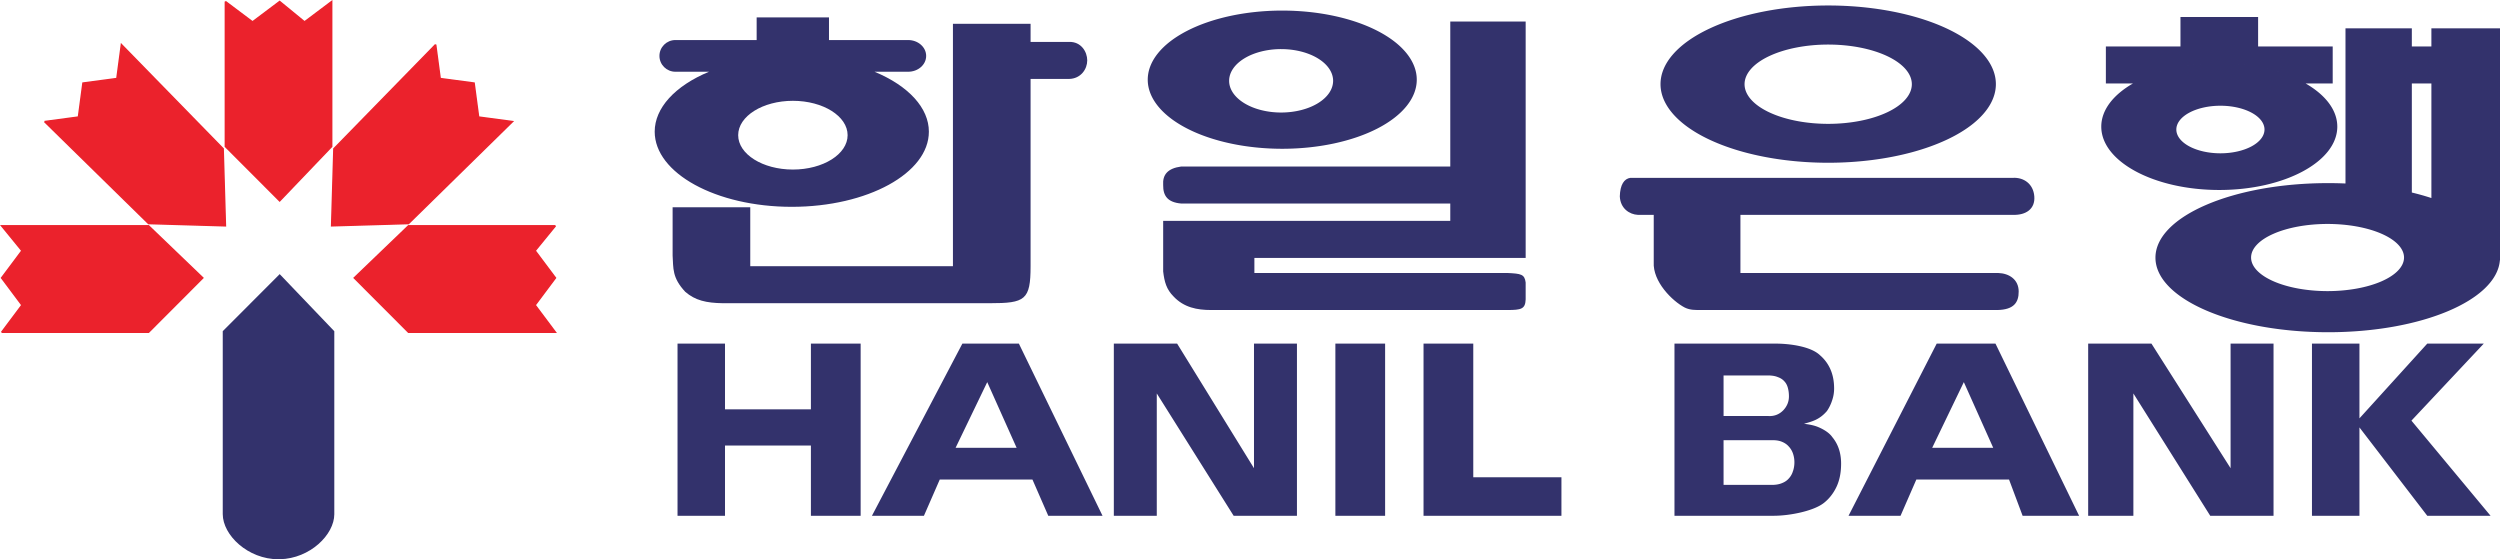
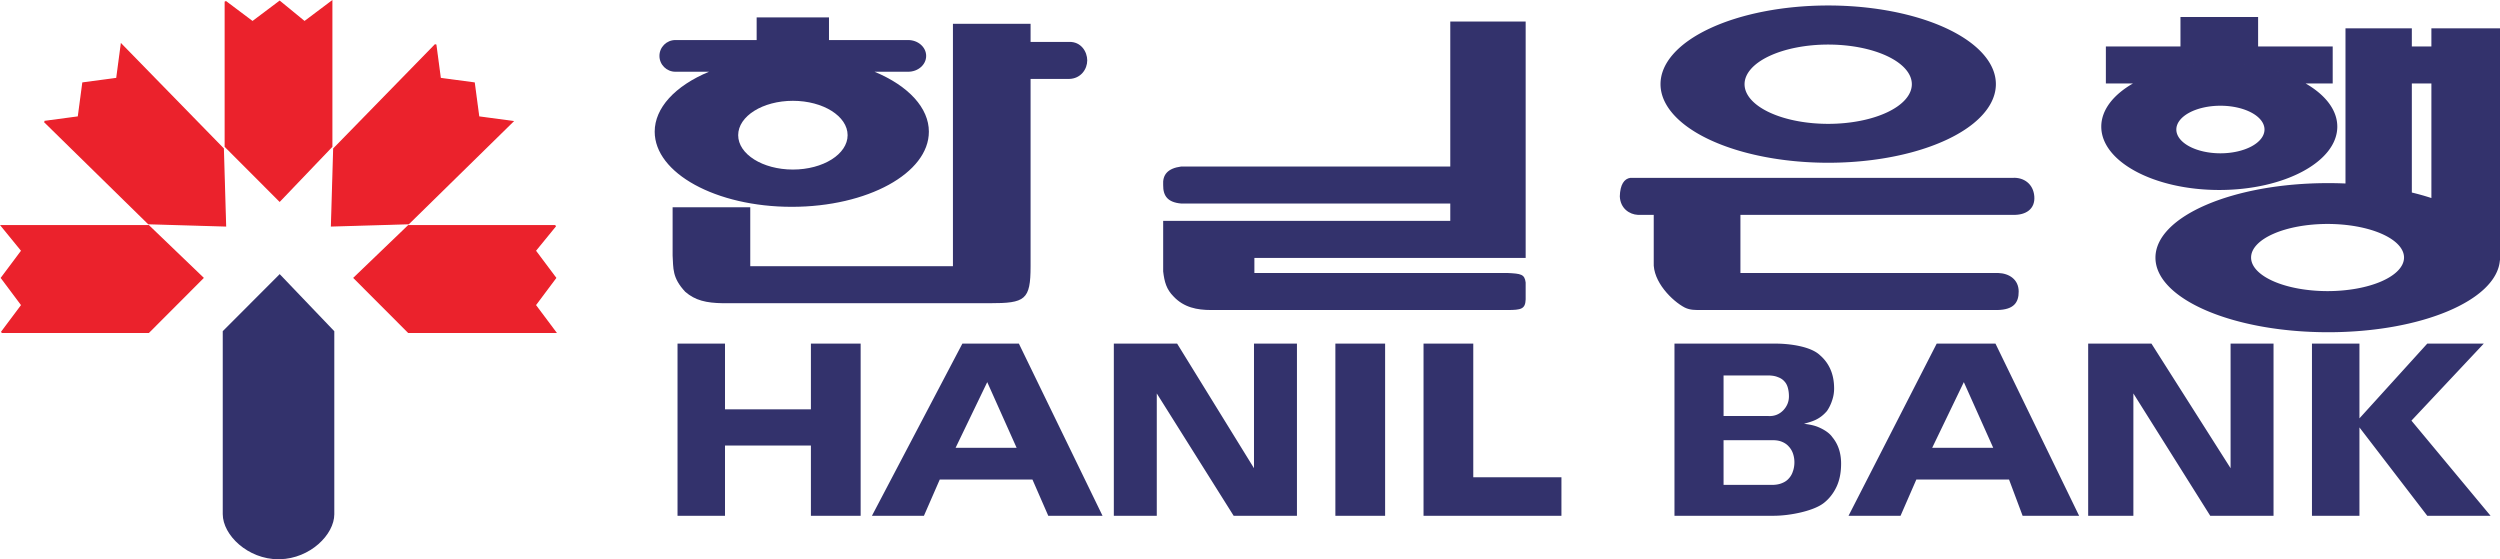
<svg xmlns="http://www.w3.org/2000/svg" width="1005.784pt" height="225pt" fill-rule="evenodd" viewBox="0 0 1005.784 225">
  <path d="m90.68.61 10.917 8.202L112.51.611l10.005 8.201L133.427.611v58.334l-20.918 21.873L90.68 58.945V.61M17.922 48.917l13.645-1.823 1.818-13.67 13.641-1.823 1.82-13.671 40.926 41.925.908 30.988-30.92-.91-41.838-41.016M.643 133.678l8.185-10.935-8.185-10.938 8.185-10.935L.643 90.843H59.76l21.828 20.962-21.828 21.873H.643M175.264 17.93l1.82 13.671 13.644 1.824 1.818 13.669 13.64 1.823-41.834 41.015-30.925.91.91-30.987 40.927-41.925M223.465 90.843l-8.184 10.027 8.184 10.935-8.184 10.938 8.184 10.935h-59.113l-21.828-21.873 21.828-20.962h59.113" style="fill:#eb222c;fill-opacity:1;fill-rule:evenodd;stroke:#eb222c;stroke-width:.61;stroke-miterlimit:10;stroke-dasharray:none;stroke-opacity:1" />
  <path d="m112.525 110.28-22.912 22.957v73.607l.001.003c.003 8.382 10.048 18.153 22.44 18.153.144 0 .286-.01.43-.011l.052.01.052-.012c12.146-.276 21.907-9.882 21.907-18.143h-.002V133.25z" style="fill:#33326c;fill-opacity:1;fill-rule:evenodd;stroke:none;stroke-width:.284" />
  <path d="M511.174 12.764V142.79h-108.72v-31.598h-41.651v25.903c.452 6.718-.374 11.792 6.756 19.41 5.325 4.66 11.379 6.02 20.136 6.142H530.96c18.959 0 21.861-1.712 21.861-19.857V42.341h20.643c6.338-.124 9.75-5.289 9.75-9.927 0-4.64-3.292-10.139-9.752-9.93h-20.64v-9.72z" style="fill:#33326c;fill-opacity:1;fill-rule:evenodd;stroke:none;stroke-width:.379" transform="scale(.75)" />
-   <path d="M405.88 9.322v12.155h-43.567c-4.737 0-8.577 3.806-8.577 8.503s3.84 8.506 8.577 8.506h18.017c-18.354 7.622-29.138 19.517-29.139 32.141 0 22.267 32.924 40.318 73.538 40.318 40.613 0 73.537-18.05 73.537-40.318-.001-12.624-10.786-24.52-29.141-32.14h18.002c5.347 0 9.682-3.783 9.682-8.489 0-4.706-4.335-8.521-9.682-8.521h-42.44V9.322Zm19.444 44.756c16.21 0 29.352 8.254 29.352 18.436 0 10.181-13.141 18.437-29.352 18.437s-29.353-8.255-29.353-18.437 13.142-18.436 29.353-18.436zM777.955 11.549V89.32H633.627c-7.422.993-10.058 4.53-9.682 9.93-.093 5.917 2.516 9.313 9.682 9.93h144.328v9.306h-154.01v27.118c.669 5.64 1.754 9.6 5.589 13.443 5.568 5.918 12.657 7.248 20.091 7.248h158.852c7.531.013 9.73-.51 9.916-5.693v-9.074c-.582-4.445-2.46-4.731-9.684-5.09H672.875v-8.094h145.518V11.549h-2.846zM874.586 95.396c-3.4.457-5.522 3.723-5.688 9.93.27 6.507 5.197 9.703 9.686 9.93h8.51v25.308c-.608 10.523 9.965 20.94 16.64 24.41 2.969 1.465 5.82 1.32 9.034 1.32h158.857c8.359-.222 11.313-3.798 11.236-10.038-.077-6.24-4.942-9.604-11.004-9.818H933.596v-31.182h146.31c6.83.181 11.865-3.15 11.334-9.93-.53-6.78-5.739-10.194-11.334-9.93z" style="fill:#33326c;fill-opacity:1;fill-rule:evenodd;stroke:none;stroke-width:.379" transform="scale(.75)" />
+   <path d="M405.88 9.322v12.155h-43.567c-4.737 0-8.577 3.806-8.577 8.503s3.84 8.506 8.577 8.506h18.017c-18.354 7.622-29.138 19.517-29.139 32.141 0 22.267 32.924 40.318 73.538 40.318 40.613 0 73.537-18.05 73.537-40.318-.001-12.624-10.786-24.52-29.141-32.14h18.002c5.347 0 9.682-3.783 9.682-8.489 0-4.706-4.335-8.521-9.682-8.521h-42.44V9.322Zm19.444 44.756c16.21 0 29.352 8.254 29.352 18.436 0 10.181-13.141 18.437-29.352 18.437s-29.353-8.255-29.353-18.437 13.142-18.436 29.353-18.436zM777.955 11.549V89.32H633.627c-7.422.993-10.058 4.53-9.682 9.93-.093 5.917 2.516 9.313 9.682 9.93h144.328v9.306h-154.01v27.118c.669 5.64 1.754 9.6 5.589 13.443 5.568 5.918 12.657 7.248 20.091 7.248h158.852c7.531.013 9.73-.51 9.916-5.693v-9.074c-.582-4.445-2.46-4.731-9.684-5.09H672.875v-8.094h145.518V11.549h-2.846zM874.586 95.396c-3.4.457-5.522 3.723-5.688 9.93.27 6.507 5.197 9.703 9.686 9.93h8.51v25.308c-.608 10.523 9.965 20.94 16.64 24.41 2.969 1.465 5.82 1.32 9.034 1.32h158.857c8.359-.222 11.313-3.798 11.236-10.038-.077-6.24-4.942-9.604-11.004-9.818H933.596v-31.182h146.31c6.83.181 11.865-3.15 11.334-9.93-.53-6.78-5.739-10.194-11.334-9.93" style="fill:#33326c;fill-opacity:1;fill-rule:evenodd;stroke:none;stroke-width:.379" transform="scale(.75)" />
  <path d="M877.23 6.835v11.851h-30.01v14.896h10.893c-7.899 4.551-12.74 10.653-12.74 17.364 0 14.075 21.257 25.485 47.478 25.485 26.22 0 47.476-11.41 47.476-25.485 0-6.711-4.84-12.813-12.739-17.364h10.891V18.686h-30.011V6.836Zm13.066 18.663h.053c-.255.007-.507.02-.762.03.237-.009.47-.024.708-.03zm5.058 0c.247.006.491.02.738.03-.247-.01-.49-.024-.738-.03zm-7.485.103c-.313.018-.622.044-.934.065.312-.02.62-.047.934-.065zm9.964 0c.313.018.622.044.934.065-.312-.02-.62-.047-.934-.065zm-12.367.169c-.326.027-.648.061-.972.092.324-.031.646-.065.972-.092zm14.77 0c.326.027.647.061.971.092-.324-.031-.646-.065-.972-.092zm-17.223.242c-.255.028-.507.062-.76.093.253-.03.505-.065.76-.093zm19.676 0c.255.028.506.062.76.093-.254-.03-.505-.065-.76-.093zm-22.061.305c-.235.033-.466.071-.699.107.233-.036.464-.073.699-.107zm24.446 0c.234.033.465.071.698.107-.233-.036-.464-.074-.698-.107zm-26.718.358c-.274.047-.544.098-.815.148.271-.05.541-.1.815-.148zm28.988 0c.28.048.556.1.834.151-.278-.05-.554-.103-.834-.151zm2.258.423c.269.055.534.113.8.17-.266-.056-.531-.115-.8-.17zm-33.518.004c-.254.05-.504.105-.755.159.252-.054.501-.108.755-.16zm35.774.49c.207.048.411.1.616.15-.205-.05-.41-.102-.616-.15zm-38.029.003c-.198.046-.392.095-.589.143.196-.048.392-.097.589-.143zm-2.234.563c-.144.039-.286.08-.43.12.144-.04.286-.081.43-.12zm42.512 0c.144.039.286.08.43.12-.144-.04-.286-.081-.43-.12zm2.089.6.456.14a65.21 65.21 0 0 0-.456-.14zm-46.7.002c-.143.043-.286.089-.43.133.144-.044.286-.09.43-.133zm48.724.649zm-50.757.006zm-2.008.723zm54.792 0 .332.127-.332-.127zm-56.684.759-.33.14.33-.14zm58.576 0 .33.14-.33-.14zm-60.506.857-.151.072.151-.072zm62.436 0 .15.072-.15-.072zm-64.204.872-.12.062.12-.062zm65.971 0 .121.062-.12-.062zm-32.578 9.911a17.735 9.57 0 0 1 .047 0 17.735 9.57 0 0 1 17.734 9.57 17.735 9.57 0 0 1-17.734 9.571 17.735 9.57 0 0 1-17.737-9.57 17.735 9.57 0 0 1 17.69-9.57z" style="fill:#33326c;fill-opacity:1;fill-rule:evenodd;stroke:none;stroke-width:.284" />
  <path d="M943.622 11.395v62.426c-2.303-.1-4.639-.15-7.004-.15-38.356 0-69.45 13.428-69.45 29.993 0 16.566 31.094 29.995 69.45 29.995 37.493 0 67.774-12.832 69.116-28.882l.05-.107V11.395h-27.602v7.291h-7.868v-7.29zm26.692 22.187h7.869v46.087a105.235 105.235 0 0 0-7.869-2.215zm10.73 47.075c.254.092.5.189.752.283-.251-.094-.498-.19-.753-.283zm2.79 1.072c.273.11.54.224.808.336-.268-.112-.535-.225-.808-.336zm2.665 1.143zm2.634 1.258c.195.099.396.195.588.295-.192-.1-.393-.196-.588-.295zm5.075 2.896c.14.091.271.185.41.277-.139-.092-.27-.186-.41-.277zm1.94 1.341c.206.151.403.305.603.457-.2-.152-.397-.306-.603-.457zm1.81 1.417c.288.238.575.476.847.719-.272-.242-.56-.481-.846-.72zm-61.55.315a30.766 13.51 0 0 1 30.766 13.51 30.766 13.51 0 0 1-30.766 13.508 30.766 13.51 0 0 1-30.766-13.508 30.766 13.51 0 0 1 30.766-13.51zm62.664.64zm1.448 1.414zm1.208 1.355zm.99 1.281zm.957 1.491zm.944 1.868c.022.051.046.103.067.154-.021-.051-.045-.103-.067-.154zm.379.967c.029.084.054.168.08.252-.027-.084-.051-.168-.08-.252zm.262.837c.026.09.048.182.072.272-.024-.09-.046-.181-.072-.272zm.215.863c.019.09.037.181.054.272-.018-.09-.034-.182-.054-.272zm.154.848c.015.095.03.19.041.285-.012-.096-.027-.19-.04-.285zm.107.915c.01.074.014.148.02.222-.01-.074-.013-.148-.02-.222zM272.579 138.238v69.266h19.1v-28.257h34.56v28.257h20.01v-69.266h-20.01v26.428h-34.56v-26.428zm114.597 0-36.381 69.266h20.917l6.366-14.584h37.29l6.365 14.584h21.83l-33.653-69.266zm60.933 0v69.266h17.28v-49.216l30.925 49.216h25.466v-69.266h-17.283v50.126l-30.922-50.126zm89.132 0v69.266h20.01v-69.266zm35.467 0v69.266h55.48V192.01h-35.47v-53.772zm100.957 0v69.266h39.996c3.459-.016 7.469-.53 11.109-1.414 3.64-.885 6.9-2.127 8.909-3.685h.008c2.162-1.683 3.877-3.847 5.132-6.478 1.264-2.647 1.884-5.79 1.884-9.411 0-4.222-1.166-7.776-3.502-10.607l-.008-.005c-1.097-1.624-3.172-3.005-5.565-4.035-1.868-.804-3.901-1.129-5.856-1.383 3.305-.922 6.22-1.635 9.203-5.093l.017-.017.017-.02a16.344 16.344 0 0 0 2.068-4.233c.543-1.567.813-3.17.813-4.8 0-2.857-.475-5.404-1.44-7.633a15.675 15.675 0 0 0-4.141-5.679c-1.945-1.903-5.076-3.074-8.427-3.798-3.354-.725-6.934-.987-9.78-.974zm105.499 0-35.471 69.266h20.923l6.357-14.584h37.292l5.46 14.584h22.733l-33.649-69.266Zm60.936 0v69.266h18.189v-49.216l30.92 49.216h25.466v-69.266h-17.28v50.126l-31.835-50.126zm90.035 0v69.266h19.104v-35.547l27.286 35.547h25.462l-31.832-38.277 29.104-30.99h-22.734l-27.286 30.076v-30.075zM693.41 151.046h17.79c1.657 0 3.004.227 4.04.664l.017.005.011.007c1.11.388 1.973.96 2.62 1.714l.007.007.008.005c.65.703 1.11 1.568 1.386 2.619v.005c.28 1.007.425 2.137.425 3.39 0 2.118-.738 3.951-2.251 5.577-1.488 1.54-3.549 2.552-6.257 2.315h-17.79zm-296.23 2.685 11.823 26.427h-24.556zm392.899 0 11.822 26.427h-24.557zm-96.669 23.364h19.81c1.59 0 2.897.26 3.932.75h.016c1.116.503 1.987 1.166 2.64 1.983l.009.005.008.003a7.9 7.9 0 0 1 1.58 2.83c.337 1.068.509 2.164.509 3.29 0 1.3-.197 2.506-.589 3.626l-.008.005-.008.01a7.208 7.208 0 0 1-1.651 2.898v.007l-.008.005c-.709.818-1.636 1.445-2.807 1.89l-.008.008c-1.104.441-2.456.695-4.051.67h-19.369z" style="fill:#33326c;fill-opacity:1;fill-rule:evenodd;stroke:none;stroke-width:.284" />
-   <path d="M515.402 4.258a54.115 27.798 0 0 0-53.649 27.798 54.115 27.798 0 0 0 54.116 27.799 54.115 27.798 0 0 0 54.114-27.799 54.115 27.798 0 0 0-54.114-27.798 54.115 27.798 0 0 0-.467 0zm-.044 15.496a20.918 12.758 0 0 1 .056 0A20.918 12.758 0 0 1 536.33 32.51a20.918 12.758 0 0 1-20.916 12.76 20.918 12.758 0 0 1-20.919-12.76 20.918 12.758 0 0 1 20.863-12.757z" style="fill:#33326c;fill-opacity:1;fill-rule:evenodd;stroke:none;stroke-width:.957;stroke-linecap:square;stroke-linejoin:round;stroke-miterlimit:8.8;stroke-dasharray:none;stroke-opacity:1" />
  <path d="M735.35 2.208a67.46 31.635 0 0 0-67.302 31.635 67.46 31.635 0 0 0 67.46 31.635 67.46 31.635 0 0 0 67.46-31.635 67.46 31.635 0 0 0-67.46-31.635 67.46 31.635 0 0 0-.157 0zm.058 15.722a33.65 15.949 0 0 1 .1 0 33.65 15.949 0 0 1 33.65 15.948 33.65 15.949 0 0 1-33.65 15.95 33.65 15.949 0 0 1-33.65-15.95 33.65 15.949 0 0 1 33.55-15.948Z" style="fill:#33326c;fill-opacity:1;fill-rule:evenodd;stroke:none;stroke-width:.804;stroke-linecap:square;stroke-linejoin:round;stroke-miterlimit:8.8;stroke-dasharray:none;stroke-opacity:1" />
</svg>